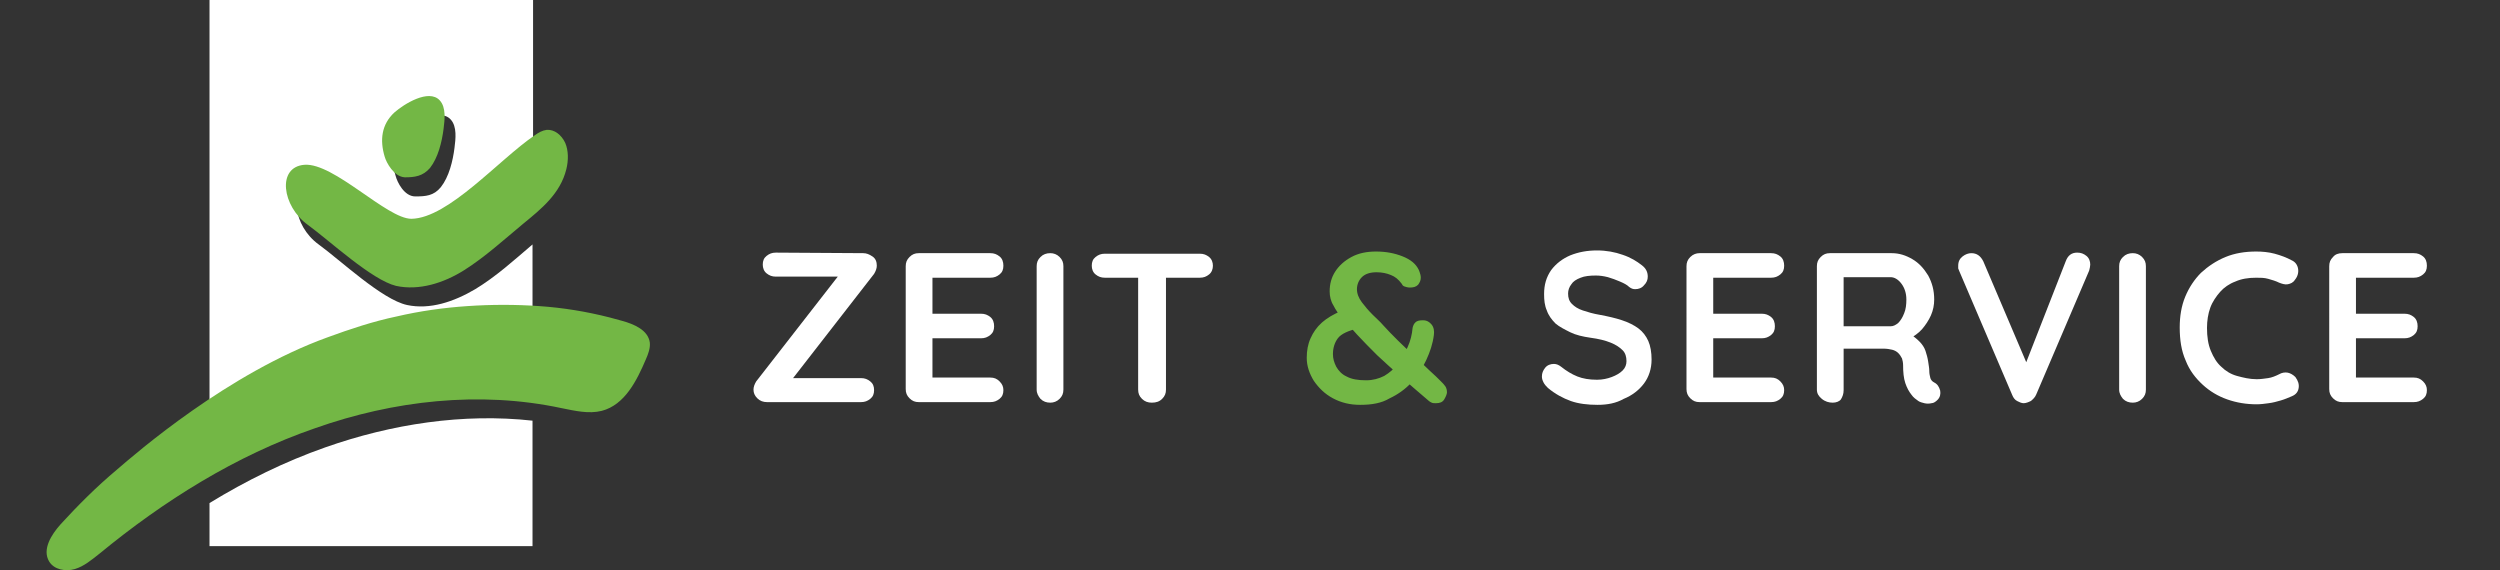
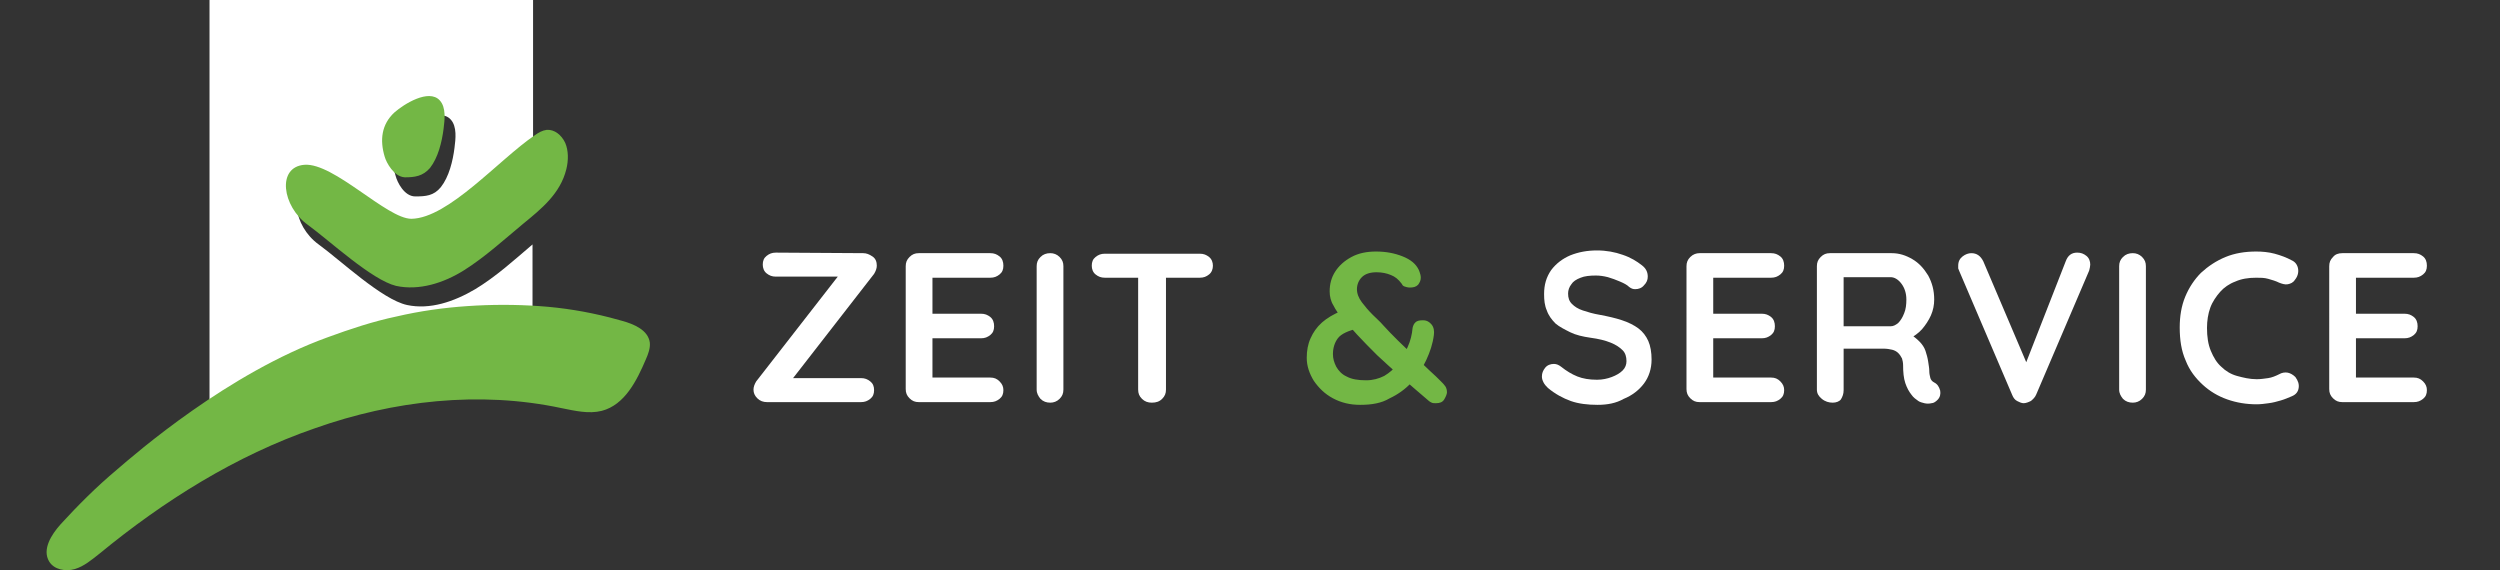
<svg xmlns="http://www.w3.org/2000/svg" version="1.1" id="Ebene_1" x="0px" y="0px" viewBox="0 0 458.2 104.5" style="enable-background:new 0 0 458.2 104.5;" xml:space="preserve">
  <rect x="0" y="0" width="458.2" height="104.5" fill="#333333" stroke="none" />
  <style type="text/css">
	.st0{fill:#FFFFFF;}
	.st1{fill:#73B745;}
</style>
  <g>
    <path class="st0" d="M158.2,46.4c0.6,0,1.1,0.2,1.7,0.6c0.6,0.4,0.8,1,0.8,1.7c0,0.5-0.2,1-0.5,1.5l-15,19.3l-0.5-0.2h13.1   c0.7,0,1.2,0.2,1.7,0.6s0.7,0.9,0.7,1.6s-0.2,1.2-0.7,1.6s-1,0.6-1.7,0.6h-17.2c-0.7,0-1.3-0.2-1.8-0.7s-0.7-1-0.7-1.6   c0-0.5,0.2-1,0.5-1.5l15.1-19.4l0.4,0.2h-11.9c-0.7,0-1.2-0.2-1.7-0.6c-0.5-0.4-0.7-1-0.7-1.6c0-0.7,0.2-1.2,0.7-1.6   c0.5-0.4,1-0.6,1.7-0.6L158.2,46.4L158.2,46.4z" />
    <path class="st0" d="M168.4,46.4h13.1c0.7,0,1.2,0.2,1.7,0.6c0.5,0.4,0.7,1,0.7,1.7s-0.2,1.2-0.7,1.6s-1,0.6-1.7,0.6h-11l0.4-0.7   v7.6l-0.3-0.3h9.2c0.7,0,1.2,0.2,1.7,0.6c0.5,0.4,0.7,1,0.7,1.7s-0.2,1.2-0.7,1.6c-0.5,0.4-1,0.6-1.7,0.6h-9.1l0.2-0.3v7.9   l-0.3-0.4h10.9c0.7,0,1.2,0.2,1.7,0.7s0.7,1,0.7,1.6c0,0.7-0.2,1.2-0.7,1.6s-1,0.6-1.7,0.6h-13.1c-0.7,0-1.2-0.2-1.7-0.7   s-0.7-1-0.7-1.7V48.8c0-0.7,0.2-1.2,0.7-1.7C167.2,46.6,167.7,46.4,168.4,46.4z" />
    <path class="st0" d="M194.9,71.4c0,0.7-0.2,1.2-0.7,1.7s-1.1,0.7-1.7,0.7c-0.7,0-1.3-0.2-1.8-0.7c-0.4-0.5-0.7-1-0.7-1.7V48.8   c0-0.7,0.2-1.2,0.7-1.7s1.1-0.7,1.8-0.7c0.6,0,1.2,0.2,1.7,0.7s0.7,1,0.7,1.7V71.4z" />
    <path class="st0" d="M202.5,50.9c-0.7,0-1.2-0.2-1.7-0.6c-0.5-0.4-0.7-1-0.7-1.6c0-0.7,0.2-1.2,0.7-1.6c0.5-0.4,1-0.6,1.7-0.6h17.4   c0.7,0,1.2,0.2,1.7,0.6c0.5,0.4,0.7,1,0.7,1.6s-0.2,1.2-0.7,1.6c-0.5,0.4-1,0.6-1.7,0.6H202.5z M211.1,73.8c-0.7,0-1.3-0.2-1.8-0.7   s-0.7-1-0.7-1.7V48.7h5.1v22.7c0,0.7-0.2,1.2-0.7,1.7C212.5,73.6,211.9,73.8,211.1,73.8z" />
    <path class="st1" d="M249.3,74.2c-1.9,0-3.5-0.4-5-1.2c-1.5-0.8-2.6-1.9-3.5-3.2c-0.8-1.3-1.3-2.7-1.3-4.2c0-1.3,0.2-2.5,0.7-3.6   s1.1-2,2.1-2.9c0.9-0.8,2.1-1.5,3.5-2.1l3.1,3.2c-1.8,0.4-3.1,1-3.7,1.8c-0.6,0.8-0.9,1.8-0.9,2.9c0,0.8,0.2,1.5,0.6,2.3   c0.4,0.7,1,1.4,1.9,1.8c0.9,0.5,2.1,0.7,3.6,0.7c1.2,0,2.3-0.3,3.3-0.8c1-0.6,1.8-1.3,2.5-2.2c0.7-0.9,1.3-2,1.8-3.1   s0.8-2.3,0.9-3.5c0.1-0.4,0.2-0.7,0.5-1s0.7-0.4,1.4-0.4c0.7,0,1.2,0.3,1.6,0.8s0.5,1.2,0.4,1.9c-0.2,1.6-0.7,3.1-1.4,4.6   c-0.7,1.5-1.6,2.9-2.7,4.1s-2.5,2.2-4,2.9C253.2,73.9,251.4,74.2,249.3,74.2z M263.2,73.9c-0.3,0-0.6,0-0.8-0.1   c-0.2-0.1-0.4-0.2-0.5-0.3c-1.9-1.6-3.6-3.1-5.2-4.5s-3-2.7-4.3-3.9c-1.3-1.3-2.5-2.5-3.7-3.8c-0.9-1-1.8-2-2.5-2.8   c-0.8-0.8-1.4-1.7-1.8-2.5c-0.5-0.8-0.7-1.7-0.7-2.6c0-1.3,0.3-2.5,1-3.6s1.7-2,3-2.7s2.8-1,4.5-1c1.8,0,3.4,0.3,4.9,0.9   c1.5,0.6,2.4,1.4,2.9,2.4c0,0,0.1,0.2,0.2,0.5s0.2,0.6,0.2,1c0,0.5-0.2,0.9-0.5,1.3c-0.4,0.4-0.9,0.5-1.5,0.5c-0.4,0-0.7-0.1-1-0.2   s-0.4-0.3-0.5-0.5c-0.6-0.8-1.2-1.3-2-1.6c-0.7-0.3-1.6-0.5-2.6-0.5c-1.2,0-2.1,0.3-2.7,0.9c-0.6,0.6-0.9,1.4-0.9,2.2   s0.3,1.6,0.9,2.4c0.6,0.8,1.2,1.5,2,2.3c0.7,0.7,1.4,1.3,1.9,1.9c0.8,0.9,1.7,1.8,2.7,2.8s2,1.9,3,2.9c1,0.9,2,1.8,2.8,2.6   c0.9,0.8,1.6,1.5,2.1,2c0.3,0.3,0.6,0.6,0.8,0.9c0.2,0.3,0.3,0.7,0.3,1.1c0,0.3-0.2,0.8-0.5,1.3C264.4,73.7,263.9,73.9,263.2,73.9z   " />
    <path class="st0" d="M292.8,74.2c-1.8,0-3.5-0.2-4.9-0.7s-2.9-1.3-4.2-2.4c-0.3-0.3-0.6-0.6-0.8-1c-0.2-0.4-0.3-0.7-0.3-1.1   c0-0.6,0.2-1.1,0.6-1.6s1-0.7,1.6-0.7c0.5,0,0.9,0.2,1.3,0.5c1,0.8,2,1.4,3,1.8s2.2,0.6,3.6,0.6c1,0,1.9-0.2,2.7-0.5   c0.8-0.3,1.5-0.7,2-1.2s0.7-1.1,0.7-1.7c0-0.8-0.2-1.5-0.7-2s-1.2-1-2.2-1.4s-2.2-0.7-3.7-0.9c-1.4-0.2-2.7-0.5-3.7-1s-2-1-2.7-1.6   c-0.7-0.7-1.3-1.5-1.6-2.4c-0.4-0.9-0.5-1.9-0.5-3c0-1.7,0.4-3.1,1.3-4.4c0.9-1.2,2.1-2.1,3.5-2.7c1.5-0.6,3.1-0.9,4.9-0.9   c1.7,0,3.3,0.3,4.7,0.8c1.5,0.5,2.6,1.2,3.5,1.9c0.8,0.6,1.1,1.3,1.1,2.1c0,0.6-0.2,1.1-0.7,1.6c-0.4,0.5-1,0.7-1.6,0.7   c-0.4,0-0.7-0.1-1.1-0.4c-0.4-0.4-1-0.7-1.7-1s-1.5-0.6-2.2-0.8c-0.8-0.2-1.5-0.3-2.2-0.3c-1.1,0-2.1,0.1-2.8,0.4   c-0.8,0.3-1.4,0.7-1.7,1.2c-0.4,0.5-0.6,1.1-0.6,1.7c0,0.8,0.2,1.4,0.7,1.9s1.1,0.9,2,1.2s1.9,0.6,3.1,0.8c1.6,0.3,2.9,0.6,4.1,1   s2.2,0.9,3,1.5s1.4,1.4,1.8,2.3c0.4,0.9,0.6,2.1,0.6,3.4c0,1.7-0.5,3.2-1.4,4.4c-0.9,1.2-2.2,2.2-3.7,2.8   C296.2,73.9,294.6,74.2,292.8,74.2z" />
    <path class="st0" d="M311.5,46.4h13.1c0.7,0,1.2,0.2,1.7,0.6c0.5,0.4,0.7,1,0.7,1.7s-0.2,1.2-0.7,1.6s-1,0.6-1.7,0.6h-11l0.4-0.7   v7.6l-0.3-0.3h9.2c0.7,0,1.2,0.2,1.7,0.6c0.5,0.4,0.7,1,0.7,1.7s-0.2,1.2-0.7,1.6c-0.5,0.4-1,0.6-1.7,0.6h-9.1l0.2-0.3v7.9   l-0.3-0.4h10.9c0.7,0,1.2,0.2,1.7,0.7s0.7,1,0.7,1.6c0,0.7-0.2,1.2-0.7,1.6s-1,0.6-1.7,0.6h-13.1c-0.7,0-1.2-0.2-1.7-0.7   s-0.7-1-0.7-1.7V48.8c0-0.7,0.2-1.2,0.7-1.7C310.3,46.6,310.9,46.4,311.5,46.4z" />
    <path class="st0" d="M335.9,73.8c-0.7,0-1.4-0.2-2-0.7s-0.9-1-0.9-1.7V48.8c0-0.7,0.2-1.2,0.7-1.7s1-0.7,1.7-0.7h11.3   c1.4,0,2.6,0.4,3.8,1.1c1.2,0.7,2.1,1.7,2.9,3c0.7,1.3,1.1,2.7,1.1,4.4c0,1-0.2,2-0.6,2.9s-1,1.8-1.6,2.5c-0.7,0.8-1.5,1.3-2.3,1.8   v-0.9c0.7,0.4,1.3,0.9,1.8,1.4s0.9,1.1,1.1,1.7s0.4,1.3,0.5,2s0.2,1.2,0.2,1.7s0.1,0.9,0.2,1.3c0.1,0.3,0.3,0.6,0.7,0.8   c0.6,0.3,0.9,0.8,1.1,1.5c0.1,0.6,0,1.2-0.5,1.7c-0.3,0.3-0.7,0.6-1.1,0.6c-0.4,0.1-0.9,0.1-1.3,0s-0.8-0.2-1.1-0.4   c-0.4-0.3-0.9-0.6-1.3-1.2c-0.4-0.5-0.8-1.2-1.1-2.1s-0.4-2-0.4-3.3c0-0.4-0.1-0.9-0.2-1.2c-0.2-0.4-0.4-0.7-0.7-1   c-0.3-0.3-0.7-0.5-1.1-0.6s-1-0.2-1.6-0.2h-7.9l0.6-0.9v8.5c0,0.7-0.2,1.2-0.5,1.7C337.1,73.6,336.5,73.8,335.9,73.8z M337.4,59.8   h9.1c0.5,0,0.9-0.2,1.4-0.6c0.4-0.4,0.8-1,1.1-1.8c0.3-0.7,0.4-1.6,0.4-2.5c0-1.1-0.3-2.1-0.9-2.9c-0.6-0.8-1.3-1.2-2-1.2h-9.1   l0.5-1.3v11.1L337.4,59.8z" />
    <path class="st0" d="M380.7,46.3c0.7,0,1.2,0.2,1.7,0.6c0.5,0.4,0.7,1,0.7,1.6c0,0.3-0.1,0.7-0.2,1.1l-9.7,22.7   c-0.2,0.5-0.6,0.9-1,1.2c-0.4,0.2-0.9,0.4-1.3,0.4s-0.8-0.2-1.2-0.4c-0.4-0.2-0.7-0.6-0.9-1.1l-9.7-22.7c-0.1-0.2-0.1-0.3-0.2-0.5   c0-0.2,0-0.3,0-0.5c0-0.8,0.3-1.3,0.8-1.7s1.1-0.6,1.6-0.6c1,0,1.7,0.5,2.2,1.5l8.6,20.2h-1.4l7.9-20.2   C379,46.8,379.7,46.3,380.7,46.3z" />
    <path class="st0" d="M393.3,71.4c0,0.7-0.2,1.2-0.7,1.7s-1.1,0.7-1.7,0.7c-0.7,0-1.3-0.2-1.8-0.7c-0.4-0.5-0.7-1-0.7-1.7V48.8   c0-0.7,0.2-1.2,0.7-1.7s1.1-0.7,1.8-0.7c0.6,0,1.2,0.2,1.7,0.7s0.7,1,0.7,1.7V71.4z" />
    <path class="st0" d="M420,47.7c0.7,0.3,1.1,0.9,1.2,1.6c0.1,0.7-0.1,1.4-0.6,2c-0.3,0.5-0.8,0.7-1.3,0.8s-1.1-0.1-1.6-0.3   c-0.6-0.3-1.3-0.5-2-0.7s-1.4-0.2-2.2-0.2c-1.4,0-2.7,0.2-3.8,0.7c-1.1,0.4-2.1,1.1-2.8,1.9s-1.4,1.8-1.8,2.9   c-0.4,1.1-0.6,2.4-0.6,3.7c0,1.6,0.2,3,0.7,4.2c0.5,1.2,1.1,2.2,1.9,2.9c0.8,0.8,1.8,1.4,2.9,1.7s2.3,0.6,3.6,0.6   c0.7,0,1.4-0.1,2.1-0.2s1.4-0.4,2-0.7c0.5-0.3,1.1-0.4,1.6-0.3s1,0.4,1.4,0.8c0.5,0.7,0.7,1.3,0.6,2s-0.5,1.2-1.2,1.5   s-1.4,0.6-2.1,0.8c-0.7,0.2-1.4,0.4-2.2,0.5c-0.7,0.1-1.5,0.2-2.2,0.2c-1.9,0-3.7-0.3-5.4-0.9s-3.2-1.5-4.5-2.7s-2.4-2.6-3.1-4.4   c-0.8-1.8-1.1-3.8-1.1-6.1c0-2,0.3-3.9,1-5.6c0.7-1.7,1.7-3.2,2.9-4.4c1.3-1.2,2.8-2.2,4.5-2.9s3.6-1,5.6-1c1.1,0,2.3,0.1,3.4,0.4   C418,46.8,419.1,47.2,420,47.7z" />
    <path class="st0" d="M429.3,46.4h13.1c0.7,0,1.2,0.2,1.7,0.6c0.5,0.4,0.7,1,0.7,1.7s-0.2,1.2-0.7,1.6s-1,0.6-1.7,0.6h-11l0.4-0.7   v7.6l-0.3-0.3h9.2c0.7,0,1.2,0.2,1.7,0.6c0.5,0.4,0.7,1,0.7,1.7s-0.2,1.2-0.7,1.6c-0.5,0.4-1,0.6-1.7,0.6h-9.1l0.2-0.3v7.9   l-0.3-0.4h10.9c0.7,0,1.2,0.2,1.7,0.7s0.7,1,0.7,1.6c0,0.7-0.2,1.2-0.7,1.6s-1,0.6-1.7,0.6h-13.1c-0.7,0-1.2-0.2-1.7-0.7   s-0.7-1-0.7-1.7V48.8c0-0.7,0.2-1.2,0.7-1.7C428,46.6,428.6,46.4,429.3,46.4z" />
  </g>
  <g>
    <path class="st0" d="M62.1,65.4c4.1-1.5,8.3-2.9,12.6-3.8c4.3-1,8.6-1.6,13-1.9c3.3-0.2,6.6-0.3,9.9-0.2V44.8   c-3.4,2.9-6.7,5.9-10.5,8.2c-3.9,2.3-8.3,3.8-12.5,2.9c-4.6-1-12.2-8.2-16.2-11.1c-4.7-3.4-5.7-10.6-0.6-11   c5.4-0.4,15.1,9.9,19.6,9.9c6.1-0.1,14-8.5,20.3-13.4V0H38.4v78.1C45.2,73.4,53.5,68.5,62.1,65.4z M74.3,24.1   c1.7-1.5,6.3-4.4,8.3-2.2c1.2,1.3,0.9,3.6,0.7,5.2c-0.3,2.4-1,5.3-2.5,7.2C79.5,35.9,78,36,76.1,36c-2,0-3.3-2.6-3.6-3.8   C71.6,29.3,71.9,26.3,74.3,24.1z" />
-     <path class="st0" d="M59.6,82c-7.4,2.6-14.5,6.1-21.2,10.2v7.9h59.2v-23C84.9,75.7,71.8,77.7,59.6,82z" />
  </g>
  <path class="st1" d="M60.1,61.8c4.1-1.5,8.3-2.9,12.6-3.8c4.3-1,8.6-1.6,13-1.9c4.4-0.3,8.8-0.3,13.1,0c4.4,0.3,8.7,1,13,2.1  c0.7,0.2,1.4,0.4,2.2,0.6c2.2,0.6,4.8,1.7,5.1,4c0.1,1-0.3,2.1-0.7,3c-1.7,4-3.9,8.4-8.1,9.5c-2.4,0.6-4.9,0-7.4-0.5  c-15-3.2-30.8-1.4-45.2,3.7c-14.5,5-27.7,13.3-39.5,23c-1.4,1.1-2.8,2.3-4.5,2.8s-3.8,0.1-4.7-1.4c-1.3-2.2,0.4-4.9,2.1-6.8  c3.2-3.5,6.6-6.9,10.3-10C25,83,41.8,68.4,60.1,61.8z" />
-   <path class="st1" d="M56.4,41.2c-4.7-3.4-5.7-10.6-0.6-11c5.4-0.4,15.1,9.9,19.6,9.9C82.2,40,91.5,29.2,98,24.8  c0.7-0.5,1.4-0.9,2.2-1c1.4-0.1,2.7,0.9,3.4,2.4c0.6,1.4,0.6,3.2,0.2,4.8c-1.1,4.5-4.6,7.3-7.9,10c-3.5,2.9-7,6.1-10.8,8.5  s-8.3,3.8-12.5,2.9C68.1,51.3,60.4,44.1,56.4,41.2z" />
+   <path class="st1" d="M56.4,41.2c-4.7-3.4-5.7-10.6-0.6-11c5.4-0.4,15.1,9.9,19.6,9.9C82.2,40,91.5,29.2,98,24.8  c0.7-0.5,1.4-0.9,2.2-1c1.4-0.1,2.7,0.9,3.4,2.4c0.6,1.4,0.6,3.2,0.2,4.8c-1.1,4.5-4.6,7.3-7.9,10c-3.5,2.9-7,6.1-10.8,8.5  s-8.3,3.8-12.5,2.9C68.1,51.3,60.4,44.1,56.4,41.2" />
  <path class="st1" d="M70.5,28.7c-0.9-3-0.6-5.9,1.8-8.1c1.7-1.5,6.3-4.4,8.3-2.2c1.2,1.3,0.9,3.6,0.7,5.2c-0.3,2.4-1,5.3-2.5,7.2  c-1.3,1.5-2.8,1.7-4.6,1.7C72.2,32.4,70.8,29.8,70.5,28.7z" />
</svg>